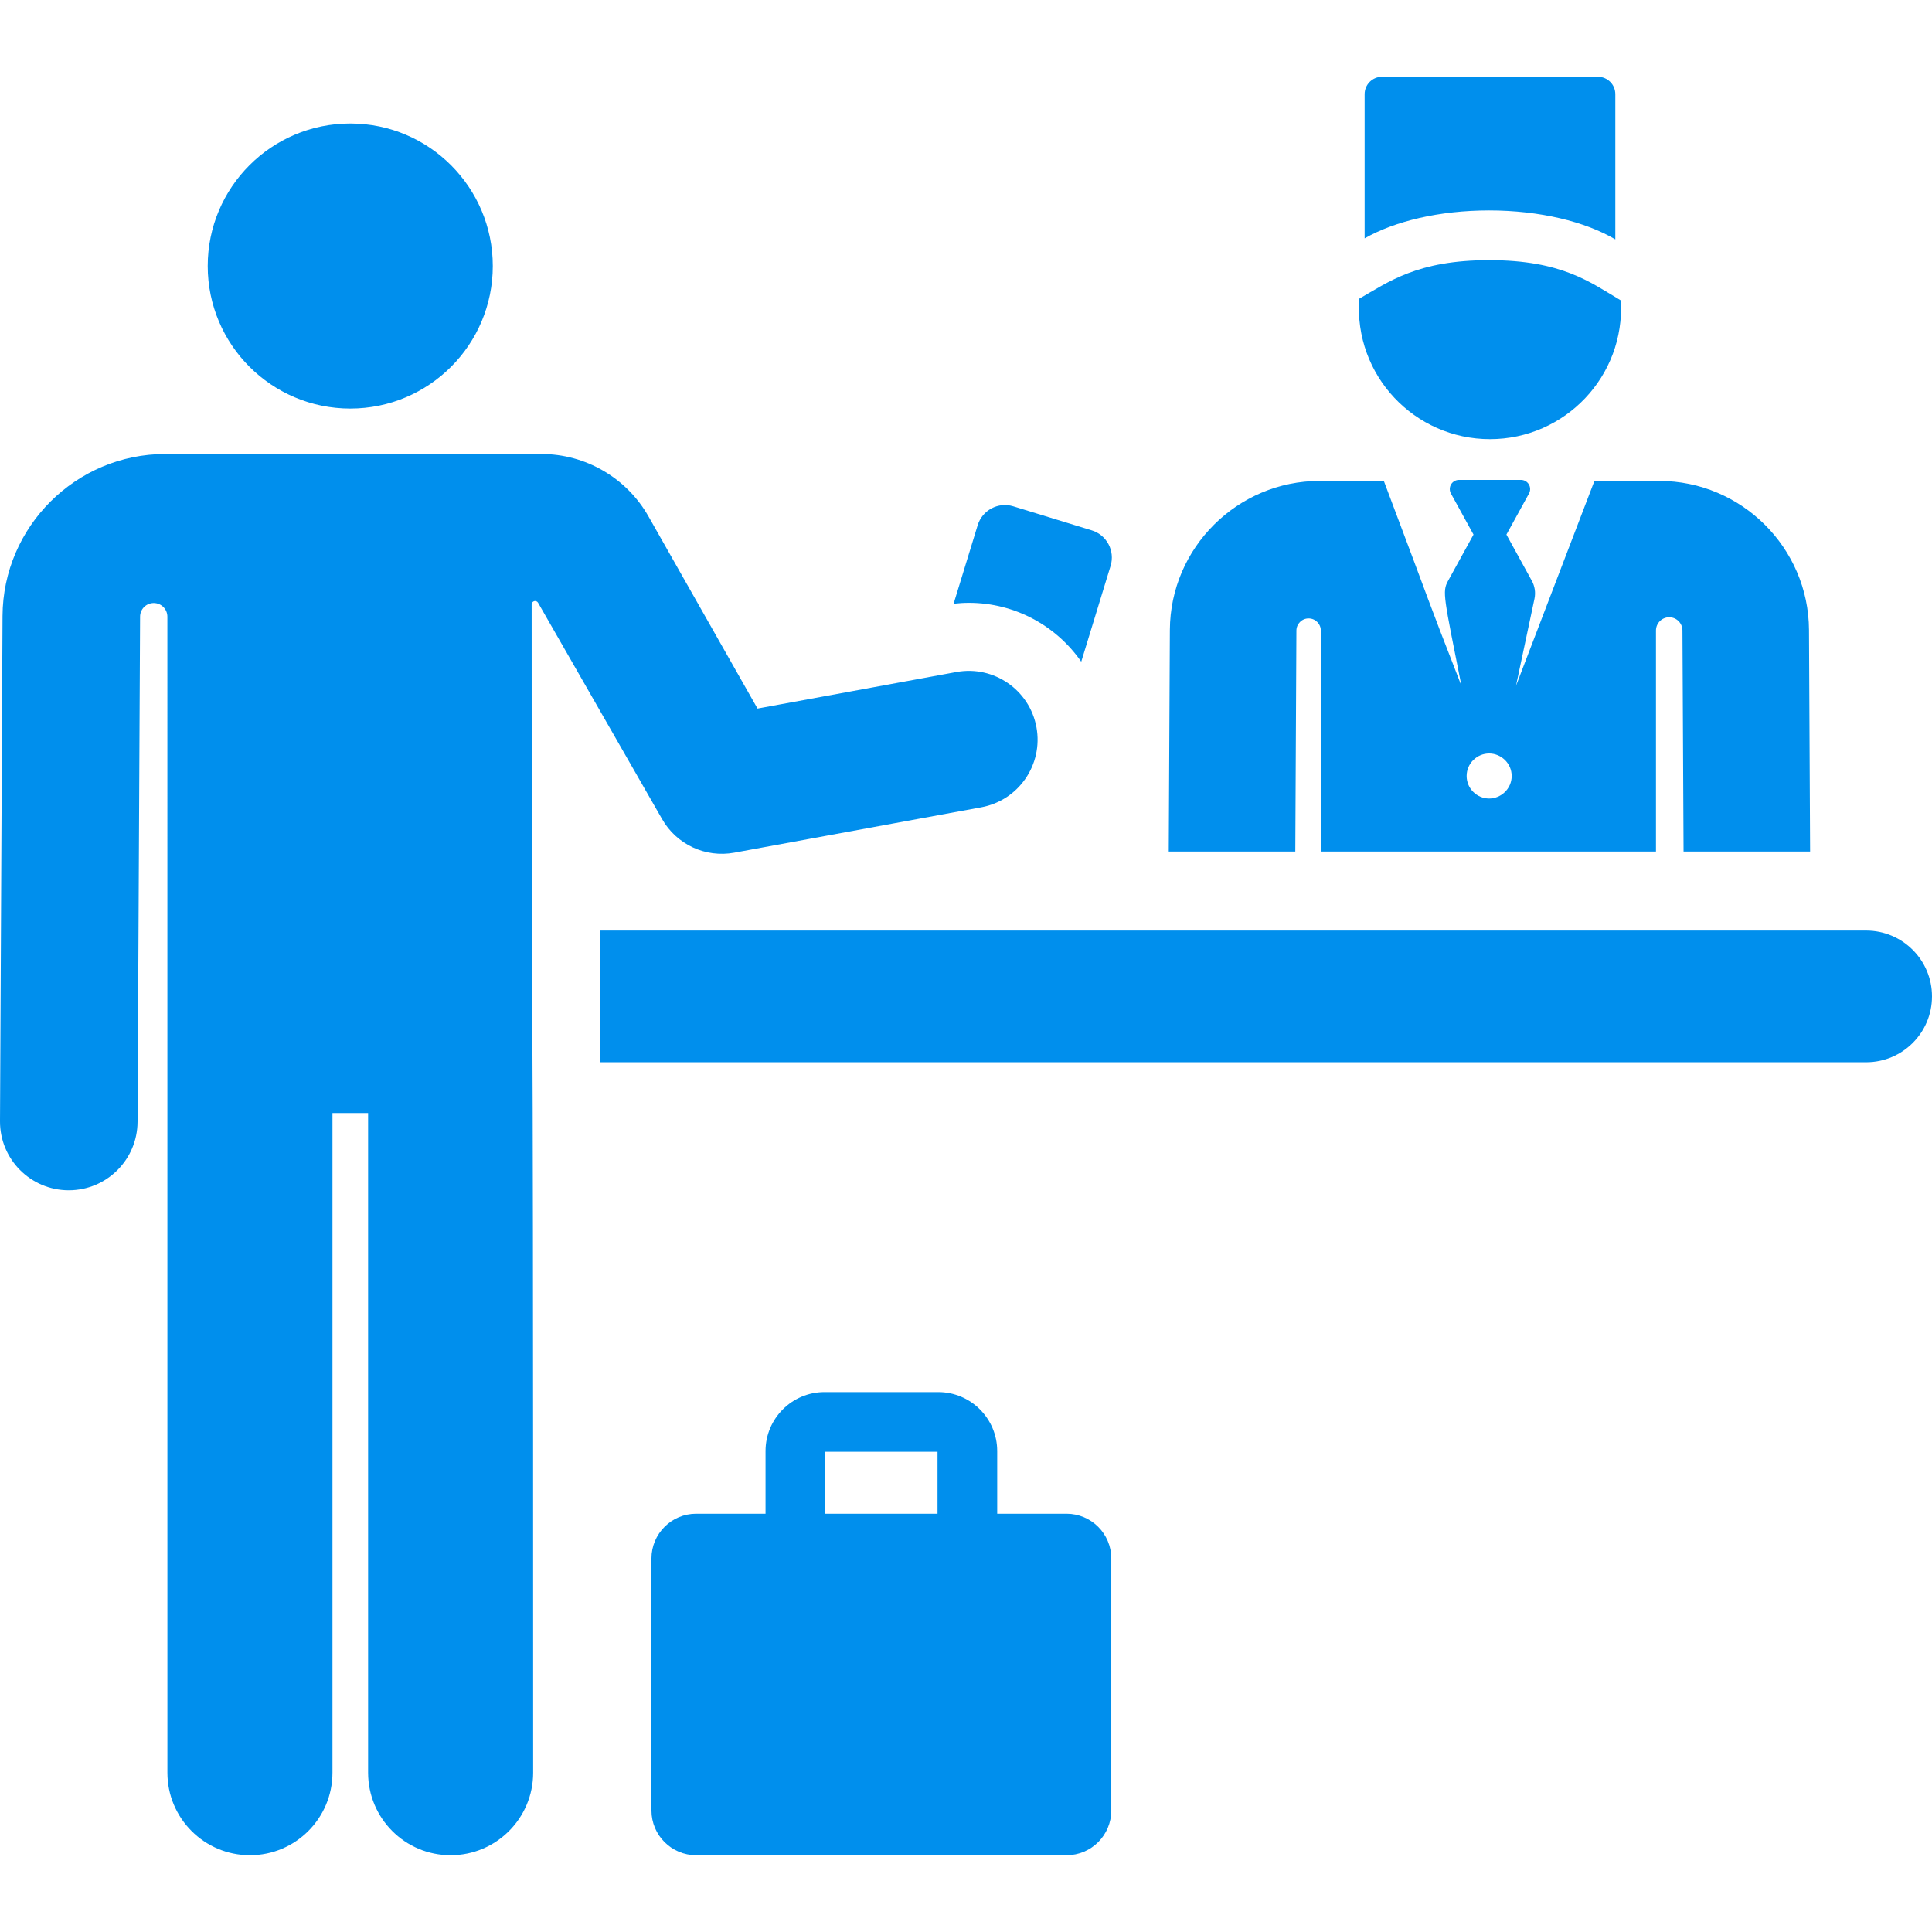
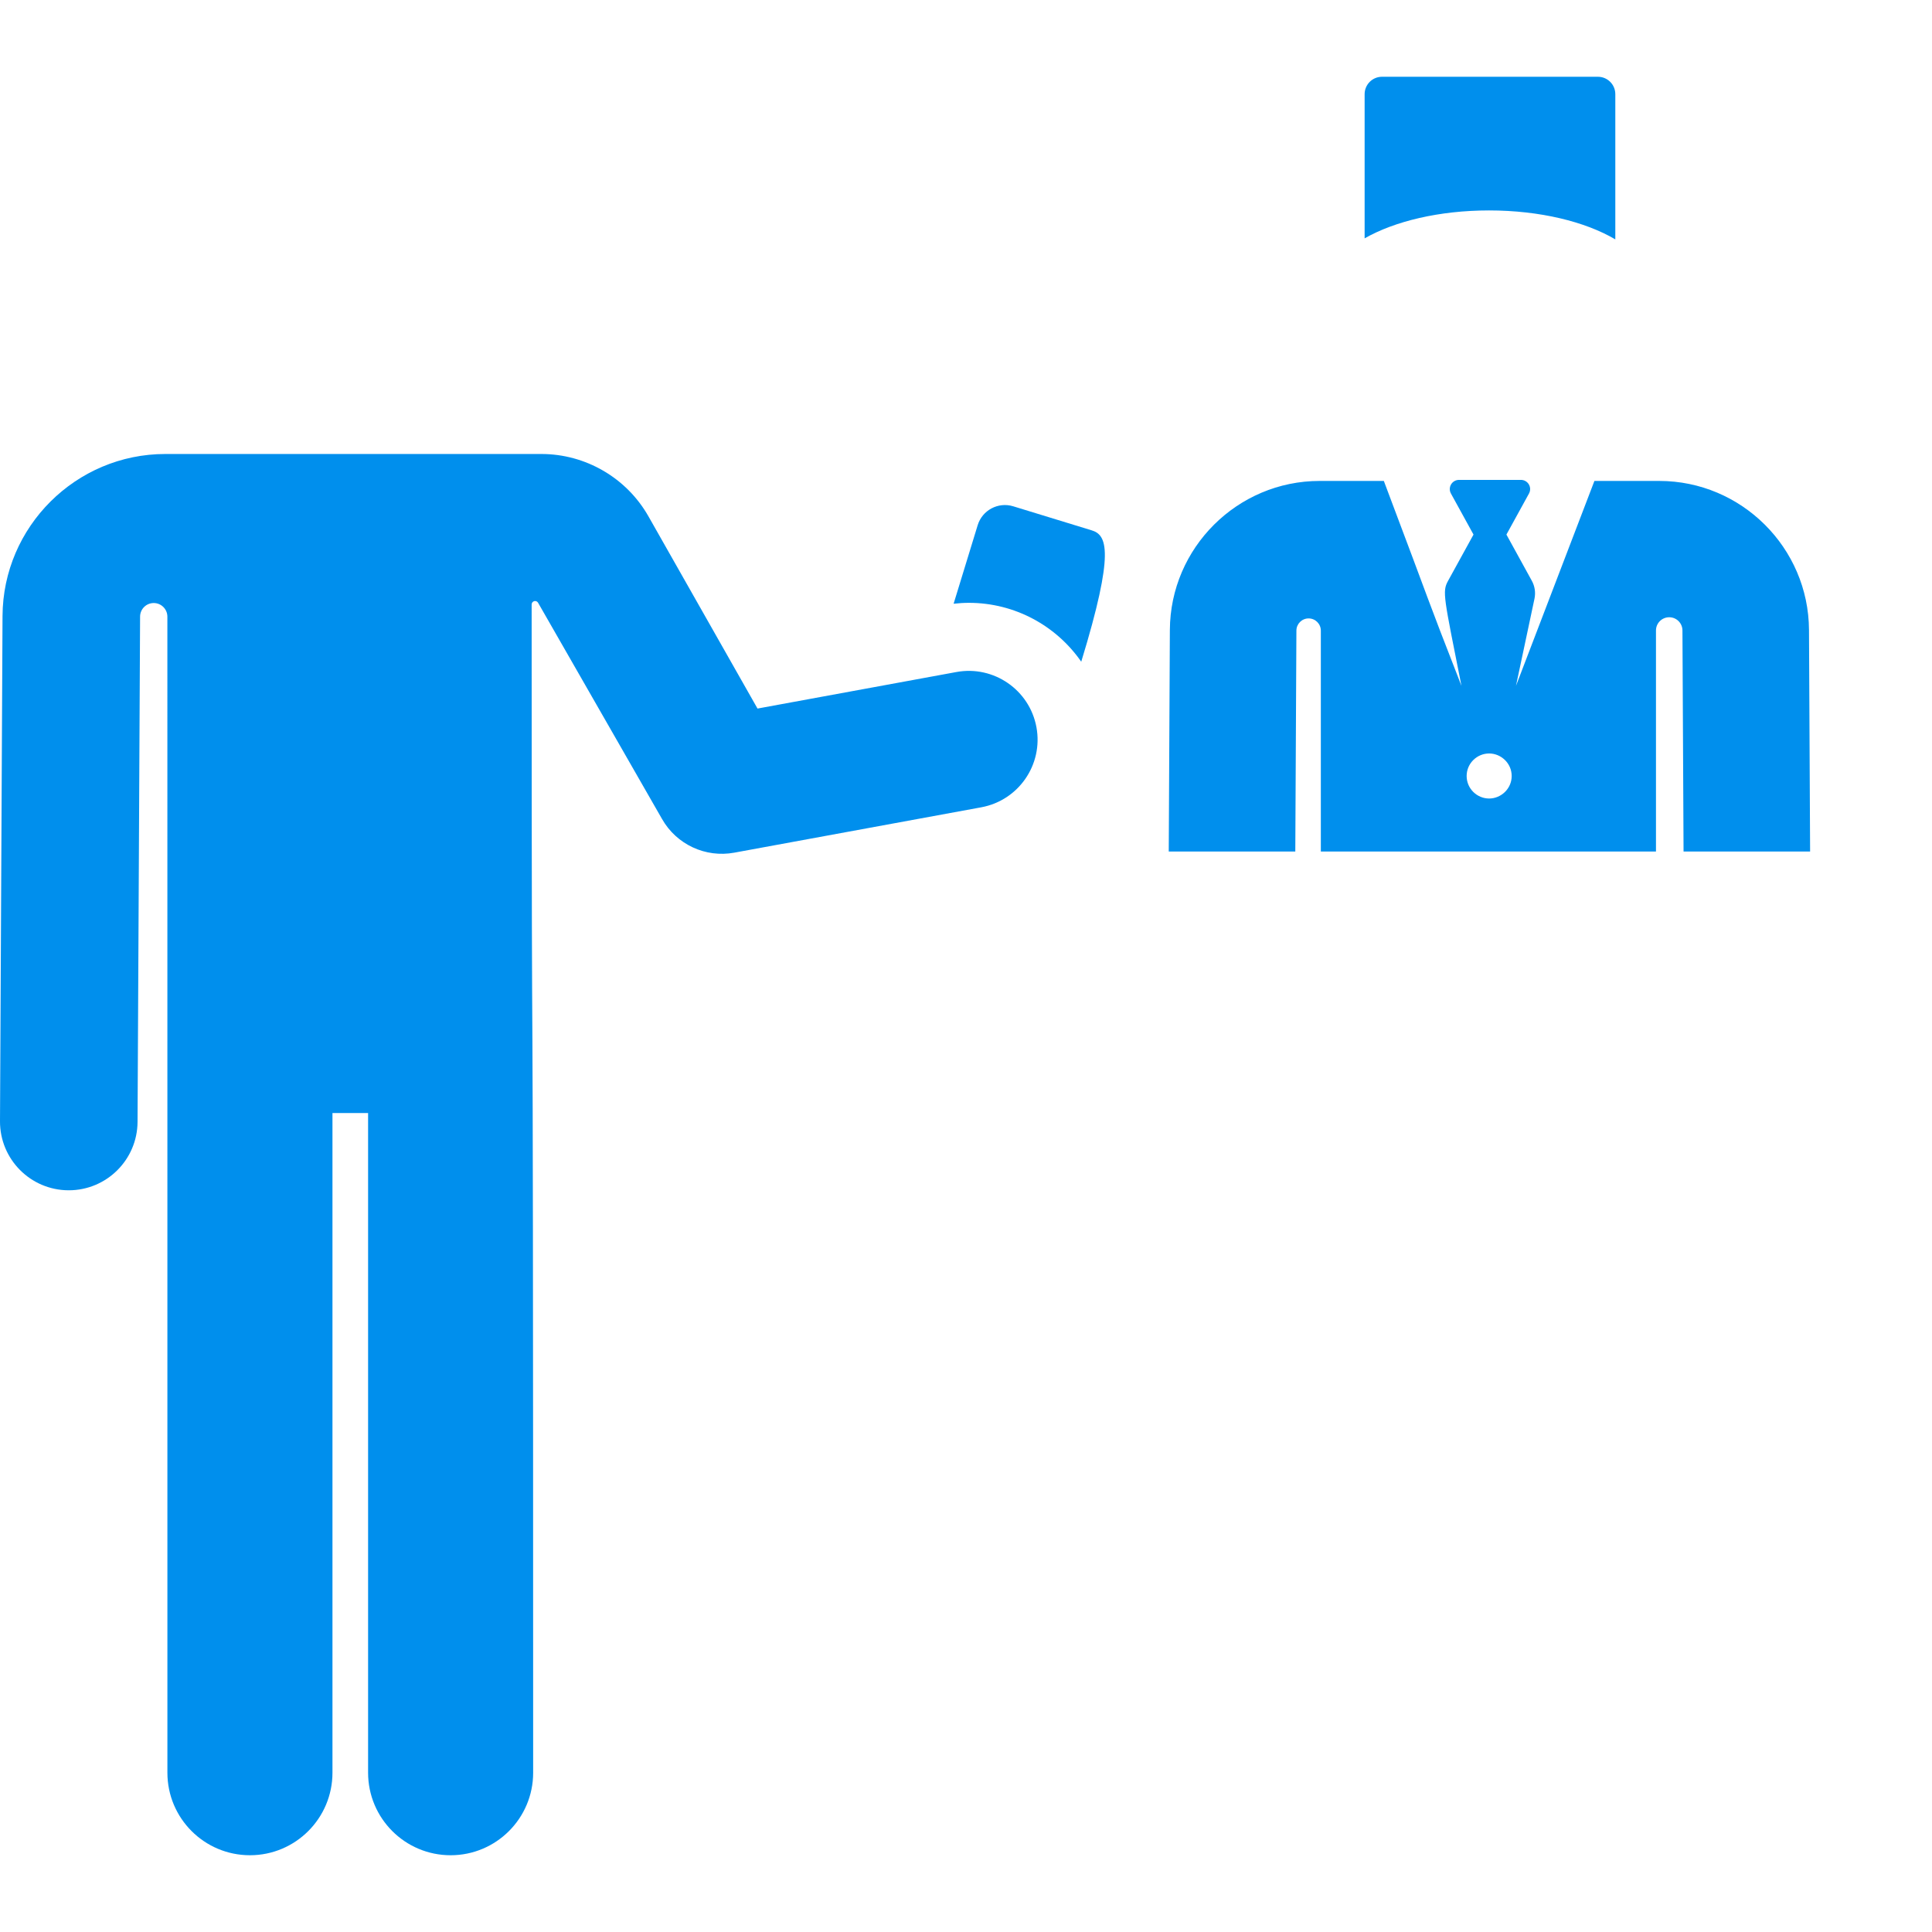
<svg xmlns="http://www.w3.org/2000/svg" width="100%" height="100%" viewBox="0 0 800 800" version="1.1" xml:space="preserve" style="fill-rule:evenodd;clip-rule:evenodd;stroke-linejoin:round;stroke-miterlimit:2;">
  <g>
    <g>
-       <path d="M441.636,626.806L412.922,626.806L412.922,600.866C412.922,587.395 401.962,576.438 388.494,576.438L341.419,576.438C327.948,576.438 316.991,587.397 316.991,600.866L316.991,626.806L288.277,626.806C278.045,626.806 269.752,635.1 269.752,645.331L269.752,749.691C269.752,759.922 278.045,768.216 288.277,768.216L441.639,768.216C451.87,768.216 460.164,759.922 460.164,749.691L460.164,645.331C460.161,635.1 451.867,626.806 441.636,626.806ZM388.209,626.806L341.695,626.806L341.695,601.147L388.209,601.147L388.209,626.806Z" style="fill:rgb(0,143,237);fill-rule:nonzero;" />
+       </g>
+   </g>
+   <g>
+     <g>
+       <path d="M452.053,219.602L419.563,209.648C413.336,207.741 406.744,211.242 404.836,217.469L394.873,249.991C396.977,249.755 399.091,249.62 401.195,249.62C420.255,249.622 437.405,259.127 447.72,274C461.78,228.103 458.28,221.509 452.053,219.602Z" style="fill:rgb(0,143,237);fill-rule:nonzero;" />
    </g>
  </g>
  <g>
    <g>
-       <path d="M452.053,219.602L419.563,209.648C413.336,207.741 406.744,211.242 404.836,217.469L394.873,249.991C396.977,249.755 399.091,249.62 401.195,249.62C420.255,249.622 437.405,259.127 447.72,274L459.873,234.328C461.78,228.103 458.28,221.509 452.053,219.602Z" style="fill:rgb(0,143,237);fill-rule:nonzero;" />
-     </g>
-   </g>
-   <g>
-     <g>
-       <path d="M671.164,124.395C658.589,116.97 646.927,107.728 616.591,107.728C586.856,107.728 574.928,116.78 562.816,123.691C560.591,155.47 585.75,181.842 616.963,181.842C647.981,181.841 672.956,155.816 671.164,124.395Z" style="fill:rgb(0,143,237);fill-rule:nonzero;" />
-     </g>
+       </g>
  </g>
  <g>
    <g>
      <path d="M749.066,260.838C748.892,226.823 721.08,199.148 687.066,199.148L660.213,199.148C633.503,268.925 643.148,243.73 627.736,283.995L635.394,247.923C635.931,245.389 635.541,242.747 634.292,240.48L623.777,221.355L633.125,204.353C633.772,203.173 633.752,201.741 633.066,200.583C632.381,199.423 631.136,198.714 629.791,198.714L604.133,198.714C602.788,198.714 601.541,199.425 600.858,200.583C600.175,201.741 600.152,203.173 600.798,204.353L610.147,221.355L599.592,240.55C597.13,245.03 597.847,247.167 605.159,283.995C588.744,241.892 595.145,257.784 573.017,199.148L546.416,199.148C512.402,199.148 484.587,226.822 484.416,260.837L483.955,352.6L536.355,352.6L536.814,261.105C536.828,258.316 539.097,256.066 541.884,256.072C544.673,256.078 546.93,258.342 546.93,261.131L546.93,352.605L685.702,352.605L685.702,261.073C685.702,258.045 688.155,255.592 691.183,255.591C694.211,255.591 696.666,258.044 696.666,261.072L696.666,261.103L697.125,352.605L749.525,352.605L749.066,260.838ZM616.63,330.648C611.57,330.648 607.305,326.539 607.305,321.323C607.305,316.131 611.552,311.998 616.63,311.998C621.539,311.998 625.955,316.034 625.955,321.323C625.955,326.644 621.514,330.648 616.63,330.648Z" style="fill:rgb(0,143,237);fill-rule:nonzero;" />
    </g>
  </g>
  <g>
    <g>
-       <path d="M772.734,385.322L248.32,385.322L248.32,439.855L772.734,439.855C787.792,439.855 800,427.647 800,412.589C800,397.528 787.794,385.322 772.734,385.322Z" style="fill:rgb(0,143,237);fill-rule:nonzero;" />
-     </g>
+       </g>
  </g>
  <g>
    <g>
      <path d="M429.172,301.138C426.331,285.677 411.489,275.43 396.017,278.272L313.669,293.398L268.513,213.813C259.475,197.884 242.486,187.989 224.17,187.989L68.439,187.989C31.466,187.989 1.233,218.069 1.048,255.041L0,464.252C-0.08,479.98 12.606,492.792 28.334,492.872L28.481,492.872C44.141,492.872 56.877,480.217 56.955,464.539L58.006,255.325L58.006,255.322C58.023,252.206 60.558,249.694 63.672,249.703C66.788,249.713 69.305,252.241 69.306,255.353C69.308,326.492 69.319,734.041 69.319,734.041C69.319,752.913 84.619,768.214 103.492,768.214C122.364,768.214 137.666,752.914 137.666,734.041L137.666,460.894L152.42,460.894L152.42,734.042C152.42,752.914 167.72,768.216 186.594,768.216C205.467,768.216 220.767,752.916 220.767,734.042C220.766,285.297 220.152,535.575 220.144,250.295C220.144,249.65 220.578,249.084 221.202,248.919C221.827,248.753 222.484,249.025 222.805,249.586L274.127,339.117C280.127,349.692 292.152,355.259 304.041,353.073L406.308,334.289C421.777,331.447 432.011,316.606 429.172,301.138Z" style="fill:rgb(0,143,237);fill-rule:nonzero;" />
    </g>
  </g>
  <g>
    <g>
-       <path d="M145.034,51.133C112.438,51.133 86.014,77.558 86.014,110.153C86.014,142.727 112.466,169.173 145.034,169.173C177.666,169.173 204.055,142.719 204.055,110.153C204.055,77.745 177.819,51.133 145.034,51.133Z" style="fill:rgb(0,143,237);fill-rule:nonzero;" />
-     </g>
+       </g>
  </g>
  <g>
    <g>
      <path d="M661.659,31.786L572.267,31.786C568.287,31.786 565.063,35.013 565.063,38.991L565.063,98.7C577.459,91.628 595.938,87.134 616.592,87.134C637.658,87.134 656.47,91.806 668.866,99.123L668.866,38.991C668.864,35.009 665.637,31.786 661.659,31.786Z" style="fill:rgb(0,143,237);fill-rule:nonzero;" />
    </g>
  </g>
</svg>